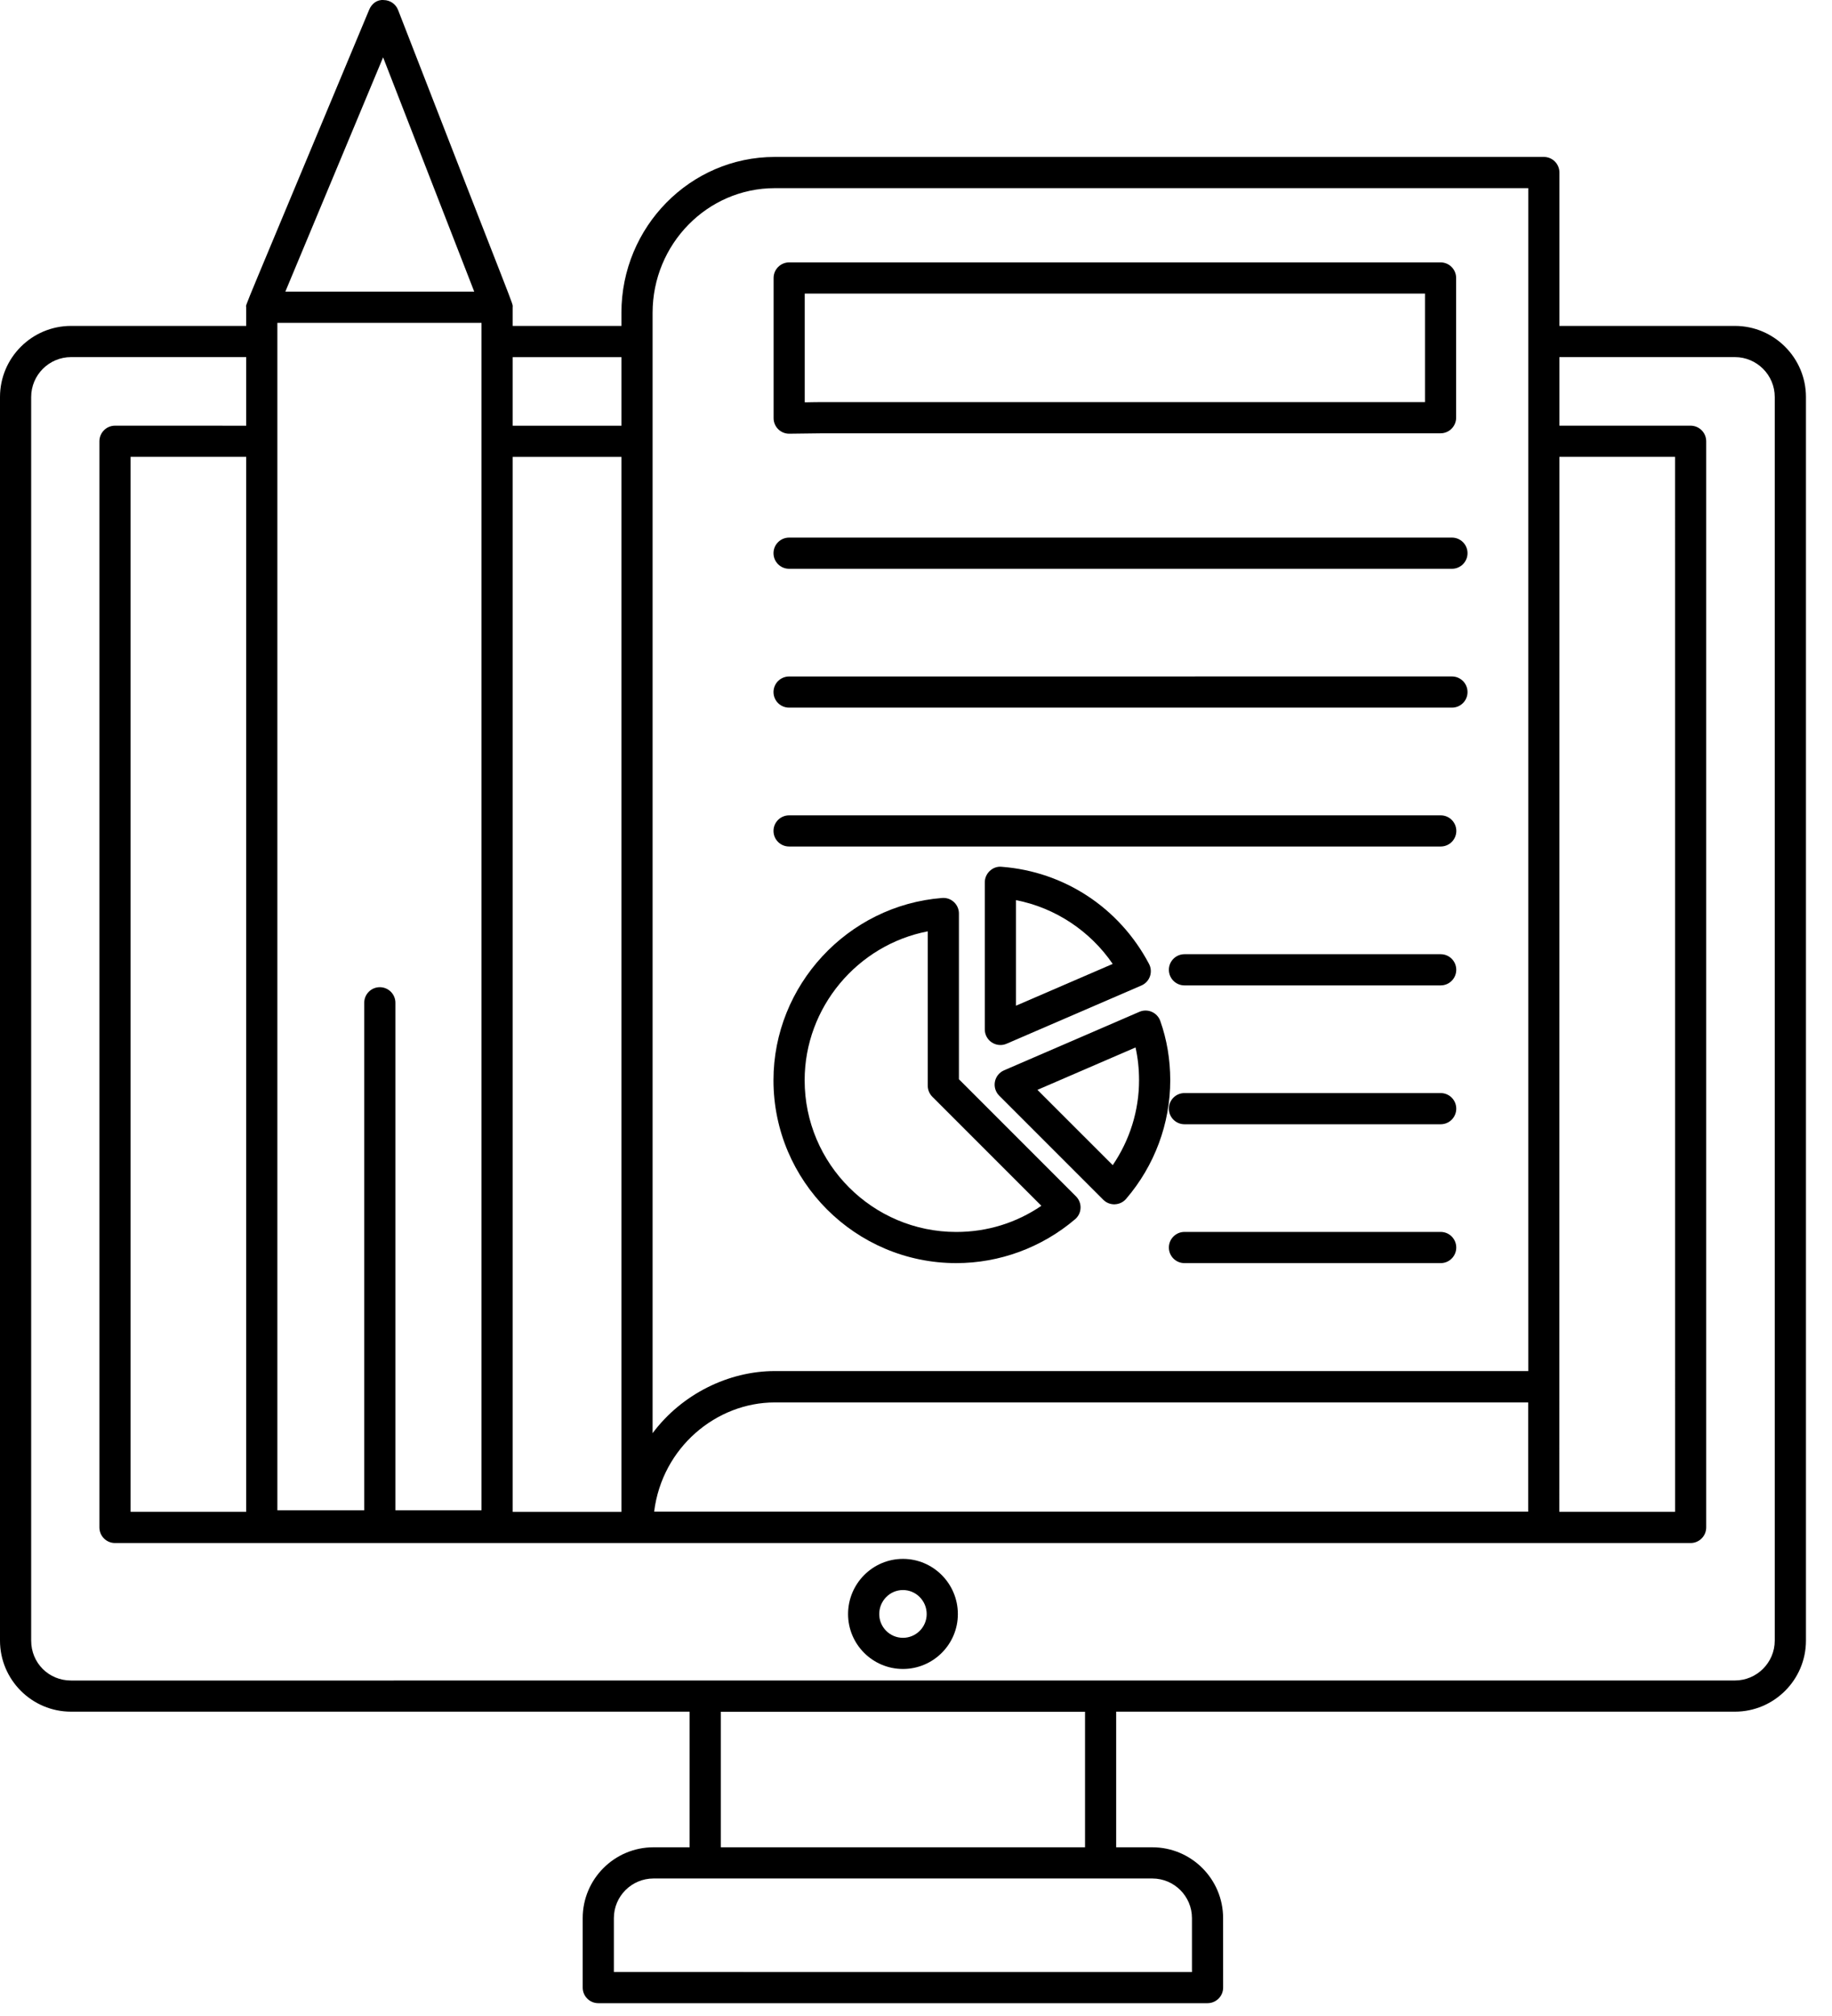
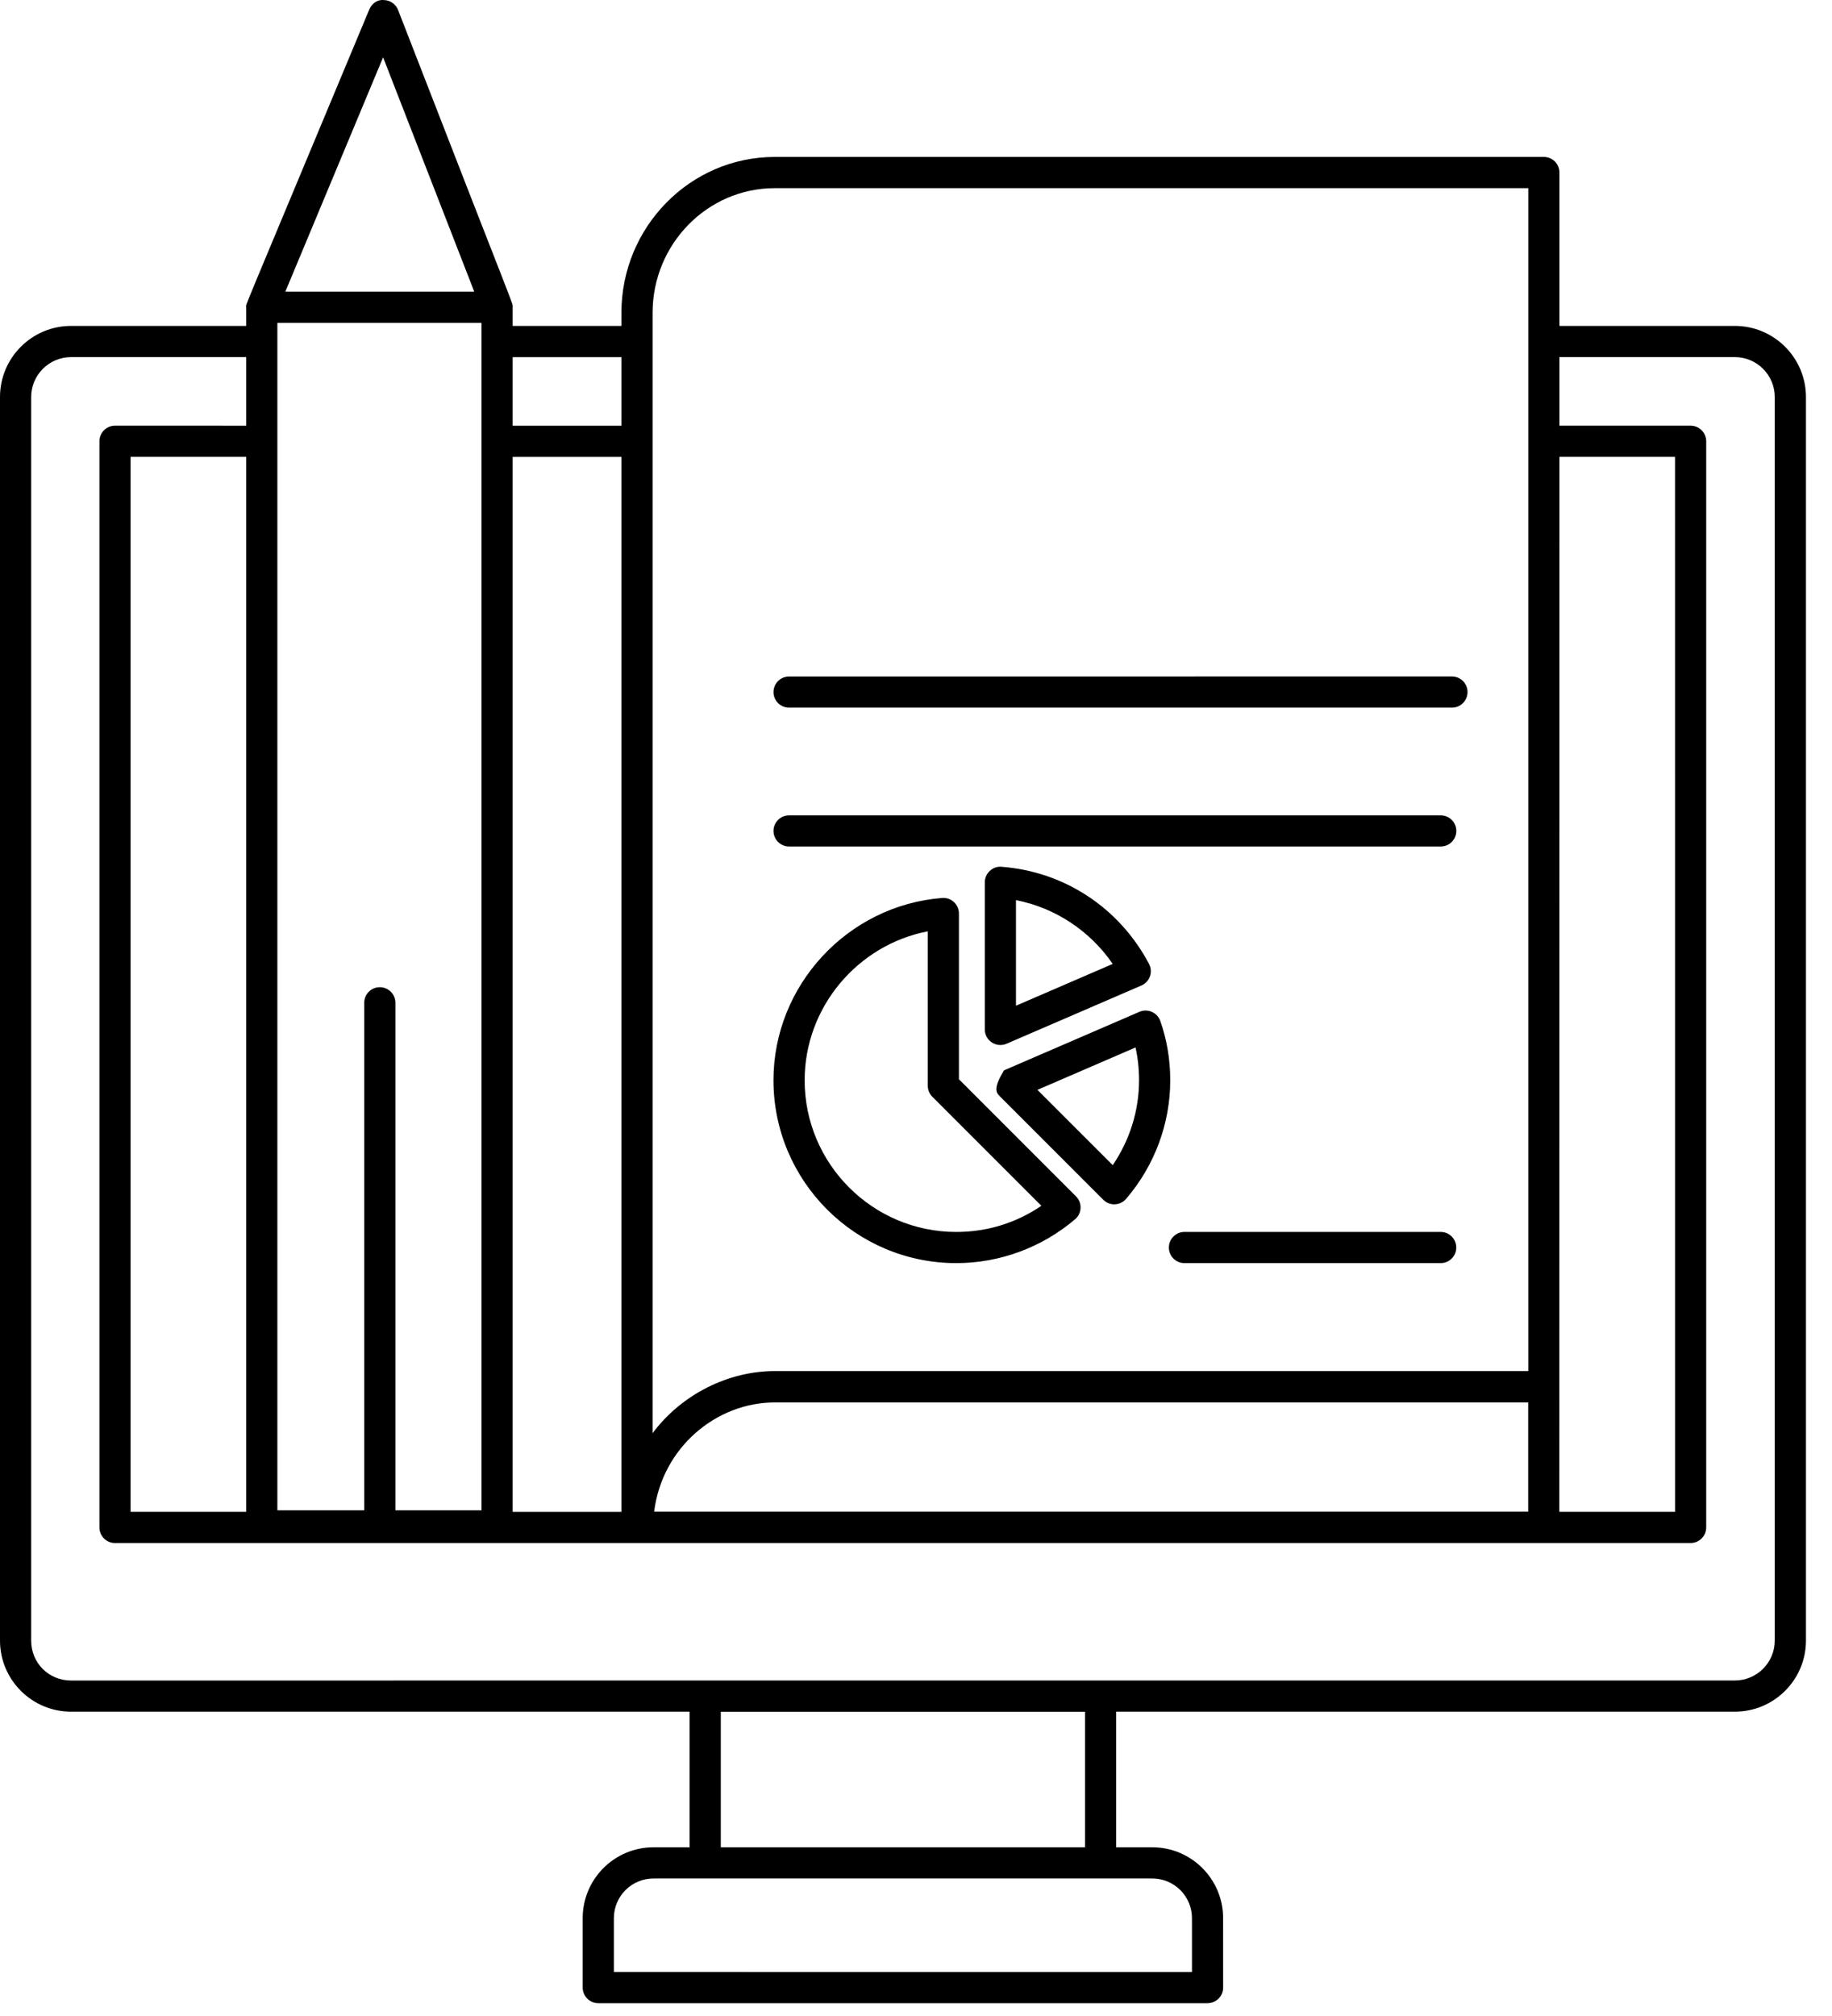
<svg xmlns="http://www.w3.org/2000/svg" width="60" height="66" viewBox="0 0 60 66" fill="none">
  <path d="M56.82 56.037C58.102 56.037 59.147 54.993 59.147 53.711V12.997C59.147 11.715 58.102 10.67 56.82 10.67H51.073V5.649C51.073 5.367 50.845 5.138 50.563 5.138H25.374C22.605 5.138 20.352 7.428 20.352 10.242V10.67H16.79V10.058C16.79 9.885 17.007 10.556 13.038 0.328C12.963 0.133 12.777 0.005 12.569 0.002C12.349 -0.02 12.172 0.124 12.092 0.316C7.728 10.775 8.063 9.921 8.063 10.058V10.67H2.327C1.044 10.67 0 11.714 0 12.997V53.71C0 54.993 1.044 56.037 2.327 56.037H22.586V60.477H21.402C20.123 60.477 19.084 61.517 19.084 62.795V65.07C19.084 65.352 19.312 65.58 19.594 65.58H39.548C39.83 65.58 40.059 65.352 40.059 65.07L40.058 62.795C40.058 61.517 39.018 60.477 37.74 60.477H36.556L36.556 56.037L56.82 56.037ZM51.073 17.786V17.832V17.504V17.631V17.224V17.331V16.899V17.024V16.251V16.364V15.769V15.655V15.698V15.156V15.102V15.13V14.957H54.859L54.86 49.495H51.069C51.071 30.796 51.072 21.776 51.073 17.785L51.073 17.786ZM21.373 10.242C21.373 7.991 23.168 6.16 25.374 6.16H50.053V44.886L25.374 44.886C23.869 44.886 22.331 45.635 21.373 46.92V10.242V10.242ZM50.05 45.913V49.488H21.424C21.687 47.382 23.464 45.913 25.374 45.913H50.05ZM16.79 11.692H20.352V13.937H16.79V11.692ZM16.79 14.958H20.352V49.496H16.79V14.958ZM12.547 1.877L15.532 9.548H9.345L12.547 1.877ZM9.084 10.569H15.77V49.444H12.95L12.95 32.829C12.95 32.547 12.721 32.319 12.439 32.319C12.157 32.319 11.929 32.547 11.929 32.829L11.929 49.444H9.084V10.569H9.084ZM37.74 61.498C38.456 61.498 39.038 62.08 39.038 62.795V64.56L20.105 64.559V62.795C20.105 62.08 20.687 61.498 21.403 61.498H37.74L37.74 61.498ZM23.607 60.477V56.04H35.536V60.477H23.607ZM2.328 55.017C1.595 55.017 1.021 54.443 1.021 53.711V12.997C1.021 12.277 1.607 11.691 2.328 11.691H8.063V13.937L3.766 13.936C3.484 13.936 3.256 14.165 3.256 14.447V50.005C3.256 50.287 3.484 50.516 3.766 50.516H55.369C55.651 50.516 55.88 50.287 55.88 50.005V14.447C55.88 14.165 55.651 13.936 55.369 13.936H51.073V11.691H56.819C57.539 11.691 58.125 12.277 58.125 12.997V53.71C58.125 54.43 57.539 55.016 56.819 55.016L2.328 55.017ZM8.063 14.957V49.495H4.277V14.957H8.063Z" fill="black" />
-   <path d="M25.846 14.199C26.029 14.199 26.216 14.196 26.404 14.192C26.59 14.188 26.777 14.185 26.964 14.185H47.18C47.462 14.185 47.69 13.956 47.69 13.674V9.1C47.69 8.818 47.462 8.59 47.18 8.59L25.847 8.59C25.565 8.59 25.336 8.819 25.336 9.101V13.689C25.336 13.971 25.565 14.199 25.847 14.199L25.846 14.199ZM26.356 9.611H46.67V13.164L26.965 13.164C26.771 13.164 26.577 13.168 26.384 13.172C26.375 13.172 26.366 13.172 26.356 13.172L26.356 9.611Z" fill="black" />
-   <path d="M25.844 18.621H47.553C47.835 18.621 48.063 18.392 48.063 18.11C48.063 17.829 47.835 17.6 47.553 17.6H25.844C25.562 17.6 25.333 17.829 25.333 18.11C25.333 18.392 25.561 18.621 25.844 18.621Z" fill="black" />
  <path d="M25.844 23.167H47.553C47.835 23.167 48.063 22.939 48.063 22.657C48.063 22.375 47.835 22.146 47.553 22.146L25.844 22.147C25.562 22.147 25.333 22.375 25.333 22.657C25.333 22.939 25.561 23.167 25.844 23.167V23.167Z" fill="black" />
  <path d="M25.844 27.713H47.185C47.467 27.713 47.696 27.485 47.696 27.203C47.696 26.921 47.467 26.693 47.185 26.693H25.844C25.562 26.693 25.333 26.921 25.333 27.203C25.333 27.485 25.561 27.713 25.844 27.713Z" fill="black" />
-   <path d="M47.184 31.239H38.792C38.511 31.239 38.282 31.468 38.282 31.749C38.282 32.031 38.511 32.26 38.792 32.26H47.184C47.466 32.26 47.694 32.031 47.694 31.749C47.694 31.467 47.466 31.239 47.184 31.239Z" fill="black" />
-   <path d="M47.184 35.785H38.792C38.511 35.785 38.282 36.014 38.282 36.295C38.282 36.578 38.511 36.806 38.792 36.806H47.184C47.466 36.806 47.694 36.578 47.694 36.295C47.694 36.014 47.466 35.785 47.184 35.785Z" fill="black" />
  <path d="M47.184 40.331H38.792C38.511 40.331 38.282 40.56 38.282 40.842C38.282 41.124 38.511 41.352 38.792 41.352H47.184C47.466 41.352 47.694 41.124 47.694 40.842C47.694 40.56 47.466 40.331 47.184 40.331Z" fill="black" />
-   <path d="M38 33.423C37.953 33.29 37.852 33.183 37.723 33.126C37.593 33.069 37.445 33.069 37.317 33.125L32.883 35.041C32.728 35.108 32.616 35.248 32.584 35.414C32.553 35.58 32.605 35.75 32.725 35.87L36.133 39.278C36.229 39.374 36.358 39.427 36.493 39.427C36.5 39.427 36.506 39.427 36.513 39.426C36.655 39.421 36.788 39.357 36.881 39.249C37.813 38.163 38.327 36.783 38.327 35.364C38.326 34.687 38.217 34.034 38 33.423L38 33.423ZM36.443 38.145L33.977 35.68L37.19 34.292C37.267 34.636 37.305 34.996 37.305 35.364C37.306 36.356 37.002 37.325 36.443 38.145L36.443 38.145Z" fill="black" />
-   <path d="M29.573 51.035C28.582 51.035 27.775 51.846 27.775 52.842C27.775 53.833 28.581 54.639 29.573 54.639C30.564 54.639 31.371 53.833 31.371 52.842C31.371 51.846 30.564 51.035 29.573 51.035ZM29.573 53.619C29.144 53.619 28.796 53.27 28.796 52.842C28.796 52.408 29.144 52.055 29.573 52.055C30.002 52.055 30.35 52.408 30.35 52.842C30.35 53.27 30.001 53.619 29.573 53.619Z" fill="black" />
+   <path d="M38 33.423C37.953 33.29 37.852 33.183 37.723 33.126C37.593 33.069 37.445 33.069 37.317 33.125L32.883 35.041C32.553 35.58 32.605 35.75 32.725 35.87L36.133 39.278C36.229 39.374 36.358 39.427 36.493 39.427C36.5 39.427 36.506 39.427 36.513 39.426C36.655 39.421 36.788 39.357 36.881 39.249C37.813 38.163 38.327 36.783 38.327 35.364C38.326 34.687 38.217 34.034 38 33.423L38 33.423ZM36.443 38.145L33.977 35.68L37.19 34.292C37.267 34.636 37.305 34.996 37.305 35.364C37.306 36.356 37.002 37.325 36.443 38.145L36.443 38.145Z" fill="black" />
  <path d="M31.319 41.352C32.74 41.352 34.122 40.842 35.21 39.916C35.319 39.825 35.384 39.691 35.389 39.548C35.395 39.406 35.341 39.268 35.24 39.167L31.406 35.333V29.907C31.406 29.765 31.347 29.629 31.242 29.532C31.138 29.436 31.006 29.387 30.855 29.398C27.759 29.64 25.332 32.261 25.332 35.365C25.332 38.667 28.018 41.352 31.319 41.352L31.319 41.352ZM30.385 30.49V35.544C30.385 35.679 30.439 35.809 30.534 35.905L34.106 39.476C33.282 40.037 32.328 40.332 31.319 40.332C28.581 40.332 26.353 38.104 26.353 35.366C26.353 32.977 28.084 30.933 30.385 30.49H30.385Z" fill="black" />
  <path d="M32.966 34.17L37.383 32.263C37.514 32.206 37.615 32.098 37.662 31.964C37.709 31.83 37.698 31.682 37.631 31.555C36.661 29.72 34.856 28.532 32.802 28.377C32.66 28.363 32.521 28.414 32.417 28.512C32.313 28.609 32.253 28.744 32.253 28.886V33.702C32.253 33.873 32.34 34.034 32.483 34.128C32.568 34.183 32.665 34.212 32.764 34.212C32.833 34.212 32.901 34.198 32.966 34.17L32.966 34.17ZM33.274 29.469C34.551 29.715 35.702 30.474 36.442 31.557L33.274 32.925V29.469Z" fill="black" />
</svg>